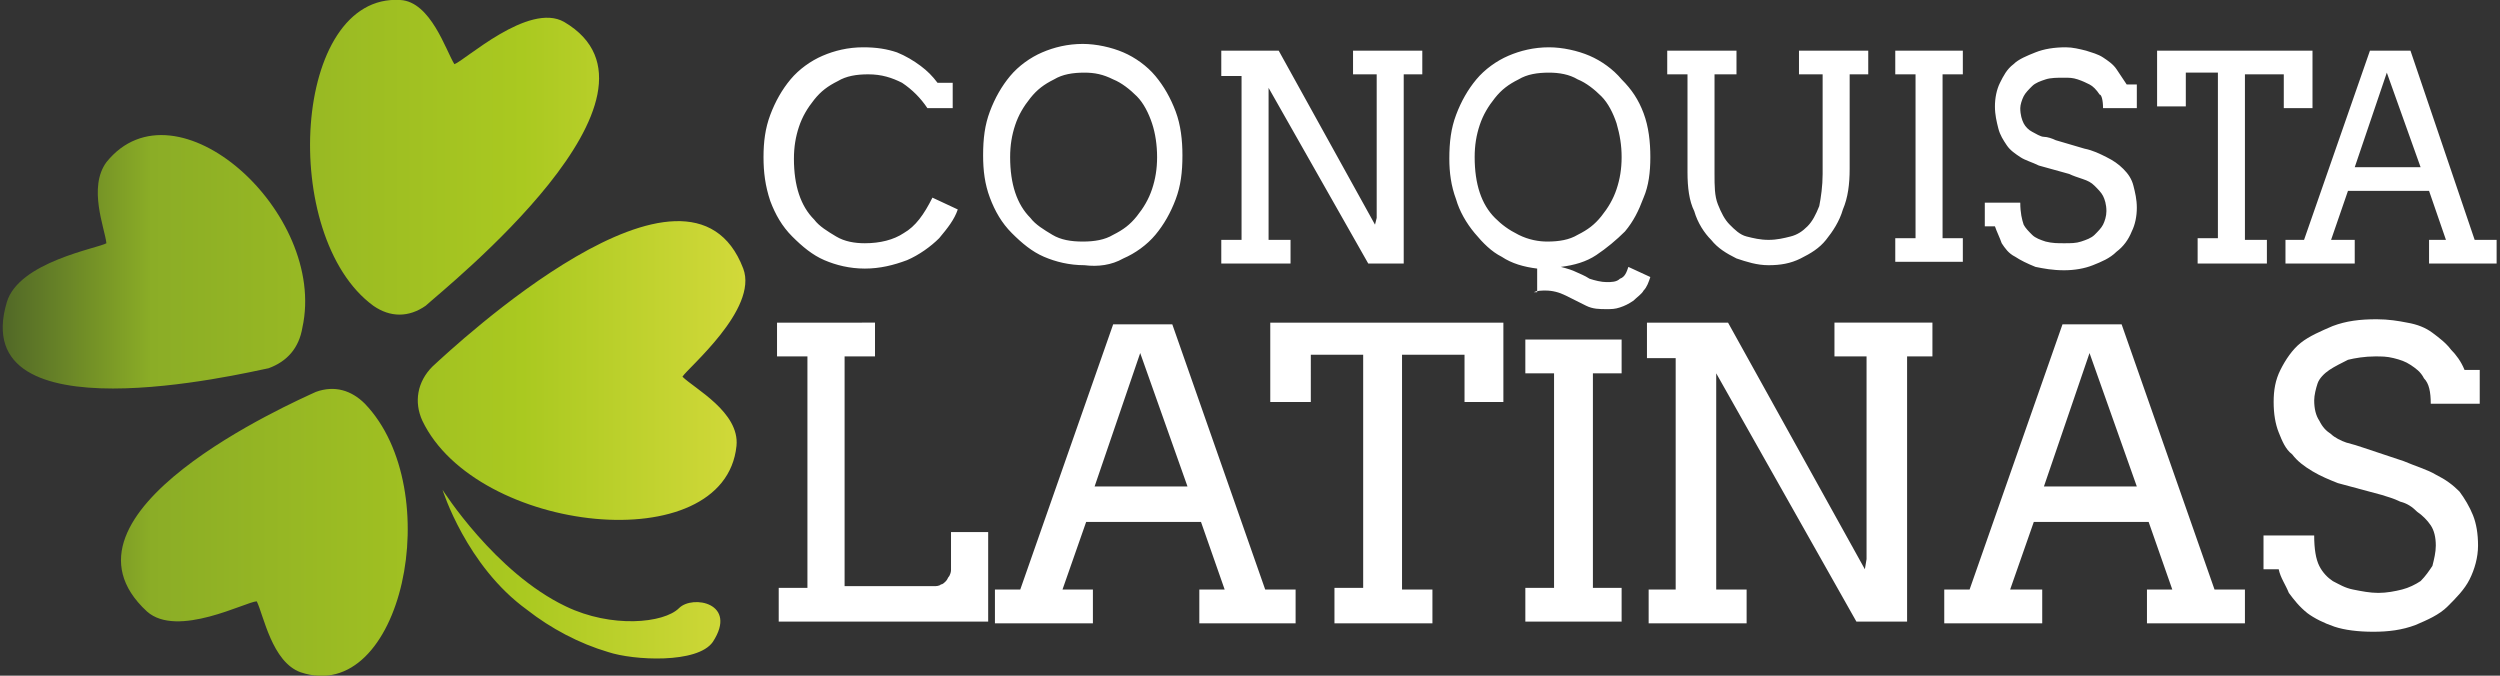
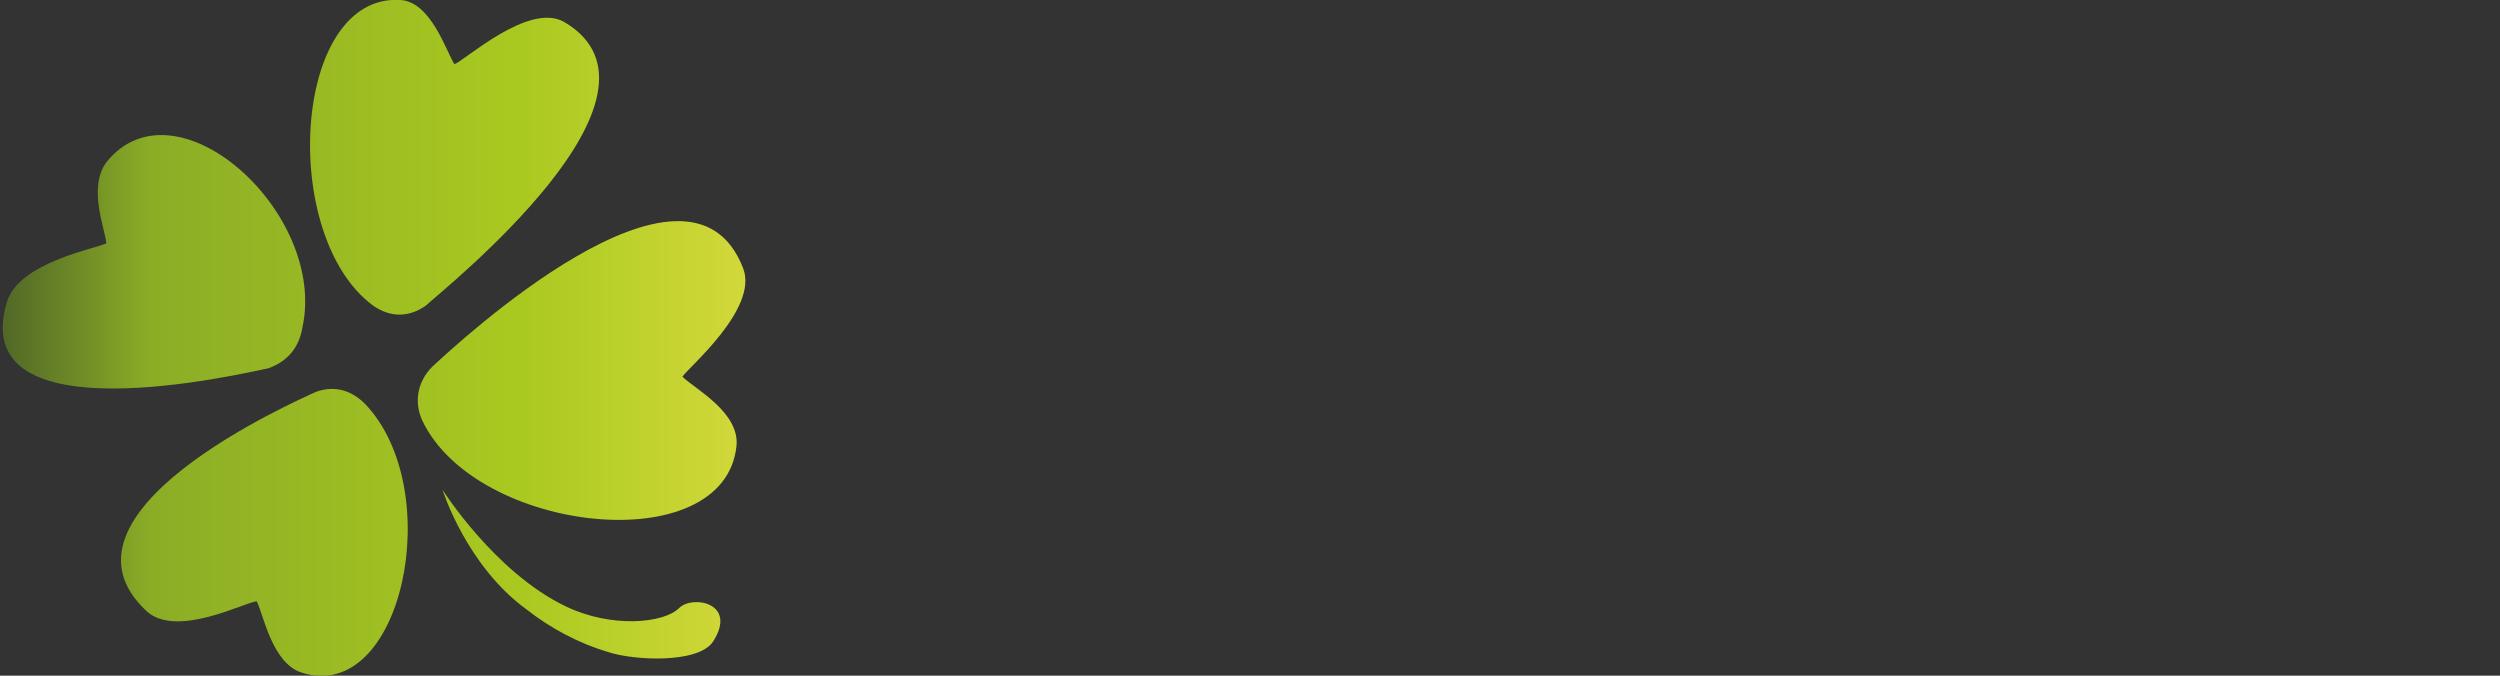
<svg xmlns="http://www.w3.org/2000/svg" width="148" height="40" viewBox="0 0 148 40">
  <rect x="0" y="0" width="148" height="40" fill="#333333" stroke="none" />
-   <path fill="#fff" d="M56.4 6.3V4.9h-.9c-.3-.4-.6-.7-1-1-.4-.3-.9-.6-1.4-.8-.6-.2-1.2-.3-2-.3-.9 0-1.7.2-2.4.5s-1.4.8-1.9 1.4c-.5.6-.9 1.3-1.2 2.1-.3.8-.4 1.6-.4 2.5 0 .9.1 1.7.4 2.6.3.8.7 1.5 1.3 2.1.6.6 1.2 1.1 1.9 1.4.7.3 1.5.5 2.4.5.9 0 1.7-.2 2.5-.5.7-.3 1.4-.8 1.9-1.3.5-.6.9-1.1 1.1-1.7l-1.5-.7c-.5 1-1 1.7-1.7 2.1-.6.4-1.4.6-2.3.6-.6 0-1.2-.1-1.7-.4-.5-.3-1-.6-1.3-1-.4-.4-.7-.9-.9-1.5-.2-.6-.3-1.3-.3-2.1 0-.7.1-1.3.3-1.9.2-.6.5-1.1.9-1.6s.8-.8 1.4-1.1c.5-.3 1.1-.4 1.8-.4.8 0 1.4.2 2 .5.6.4 1.1.9 1.5 1.5h1.5zm10.1 9c.7-.3 1.4-.8 1.9-1.4.5-.6.9-1.3 1.2-2.1.3-.8.4-1.6.4-2.6 0-.9-.1-1.8-.4-2.6-.3-.8-.7-1.5-1.2-2.1-.5-.6-1.2-1.1-1.9-1.4-.7-.3-1.6-.5-2.4-.5-.9 0-1.7.2-2.4.5s-1.4.8-1.9 1.4c-.5.6-.9 1.3-1.2 2.1-.3.8-.4 1.6-.4 2.6 0 .9.1 1.7.4 2.5.3.8.7 1.5 1.3 2.1.6.6 1.2 1.1 1.9 1.4.7.3 1.5.5 2.4.5.8.1 1.6 0 2.3-.4zm-4.2-1.4c-.5-.3-1-.6-1.3-1-.4-.4-.7-.9-.9-1.5-.2-.6-.3-1.3-.3-2.1 0-.7.1-1.3.3-1.9.2-.6.5-1.1.9-1.6s.8-.8 1.4-1.1c.5-.3 1.1-.4 1.8-.4.6 0 1.1.1 1.7.4.5.2 1 .6 1.4 1 .4.4.7 1 .9 1.6.2.6.3 1.3.3 2s-.1 1.3-.3 1.9c-.2.6-.5 1.1-.9 1.6s-.8.8-1.4 1.1c-.5.3-1.1.4-1.8.4s-1.3-.1-1.8-.4zm17.8-9.5h1.4v8.5l-.1.4L75.7 3h-3.4v1.5h1.2v9.7h-1.2v1.4h4.1v-1.4h-1.3v-9L81 15.6h2.1V4.4h1.1V3h-4.1v1.4zm10.7 12.9c.2-.1.5-.1.7-.1.4 0 .8.1 1.2.3l1.2.6c.4.2.8.2 1.2.2.3 0 .5 0 .8-.1.3-.1.5-.2.8-.4.2-.2.5-.4.6-.6.2-.2.3-.5.4-.8l-1.3-.6c-.1.3-.2.6-.5.7-.2.2-.5.2-.8.2-.3 0-.7-.1-1-.2-.3-.2-.6-.3-.8-.4-.2-.1-.5-.2-.9-.3.8-.1 1.5-.3 2.1-.7.6-.4 1.2-.9 1.7-1.4.5-.6.8-1.2 1.1-2 .3-.7.4-1.5.4-2.4 0-.9-.1-1.8-.4-2.6-.3-.8-.7-1.4-1.3-2-.5-.6-1.2-1.1-1.9-1.4-.7-.3-1.6-.5-2.4-.5-.9 0-1.7.2-2.4.5s-1.4.8-1.9 1.4c-.5.6-.9 1.3-1.2 2.1-.3.8-.4 1.6-.4 2.6 0 .8.1 1.6.4 2.4.2.7.6 1.4 1.1 2 .5.6 1 1.1 1.6 1.4.6.4 1.3.6 2.1.7v1.4zm-.9-3.4c-.6-.3-1-.6-1.4-1-.4-.4-.7-.9-.9-1.5-.2-.6-.3-1.3-.3-2.1 0-.7.1-1.3.3-1.9.2-.6.5-1.1.9-1.6s.8-.8 1.4-1.1c.5-.3 1.1-.4 1.8-.4.6 0 1.2.1 1.7.4.5.2 1 .6 1.4 1 .4.4.7 1 .9 1.6.2.7.3 1.3.3 2s-.1 1.3-.3 1.9c-.2.6-.5 1.1-.9 1.6s-.8.8-1.4 1.1c-.5.3-1.1.4-1.8.4-.5 0-1.1-.1-1.7-.4zm8.8-9.5h1.2v5.8c0 .9.1 1.7.4 2.3.2.7.6 1.3 1 1.7.4.5.9.8 1.5 1.1.6.2 1.2.4 1.9.4s1.3-.1 1.9-.4 1.1-.6 1.5-1.1c.4-.5.8-1.1 1-1.8.3-.7.4-1.5.4-2.4V4.4h1.1V3h-4.1v1.4h1.4v5.9c0 .7-.1 1.4-.2 1.9-.2.5-.4.9-.7 1.2-.3.3-.6.5-1 .6-.4.1-.8.2-1.3.2s-.9-.1-1.3-.2-.7-.4-1-.7c-.3-.3-.5-.7-.7-1.2-.2-.5-.2-1.1-.2-1.8V4.4h1.3V3h-4.1v1.4zm13.5 0h1.2v9.7h-1.2v1.4h4v-1.4H115V4.4h1.2V3h-4v1.4zm12.3 2h2V5h-.6l-.6-.9c-.2-.3-.5-.5-.8-.7-.3-.2-.7-.3-1-.4-.4-.1-.8-.2-1.2-.2-.7 0-1.3.1-1.8.3-.5.2-1 .4-1.3.7-.4.3-.6.7-.8 1.1-.2.4-.3.9-.3 1.4 0 .5.1.9.2 1.3s.3.7.5 1c.2.3.5.5.8.7.3.2.7.3 1.1.5l1.8.5c.2.1.5.2.8.3.3.1.5.2.7.4.2.2.4.4.5.6.1.2.2.5.2.9 0 .3-.1.6-.2.8-.1.2-.3.4-.5.6-.2.2-.5.3-.8.4-.3.1-.6.1-1 .1s-.7 0-1.1-.1c-.3-.1-.6-.2-.8-.4-.2-.2-.4-.4-.5-.6-.1-.3-.2-.7-.2-1.3h-2.1v1.4h.6c.1.3.3.7.4 1 .2.3.4.6.8.8.3.2.7.4 1.2.6.5.1 1 .2 1.7.2.6 0 1.2-.1 1.7-.3.5-.2 1-.4 1.4-.8.4-.3.7-.7.9-1.2.2-.4.3-.9.3-1.4 0-.5-.1-.9-.2-1.3s-.3-.7-.6-1c-.3-.3-.6-.5-1-.7-.4-.2-.8-.4-1.3-.5l-1.7-.5c-.2-.1-.5-.2-.7-.2s-.5-.2-.7-.3c-.2-.1-.4-.3-.5-.5-.1-.2-.2-.5-.2-.9 0-.2.1-.5.2-.7.1-.2.3-.4.5-.6.2-.2.5-.3.8-.4.3-.1.7-.1 1.1-.1.3 0 .5 0 .8.1.3.1.5.2.7.3.2.1.4.3.6.6.1 0 .2.3.2.8zm5.6 9.2h4.1v-1.4h-1.3V4.4h2.3v2h1.7V3h-9.2v3.3h1.7v-2h1.9v9.8h-1.2v1.5zm13.6 0h4.1v-1.4h-1.3L142.7 3h-2.4l-3.9 11.2h-1.1v1.4h4.1v-1.4H138l1-2.9h4.8l1 2.9h-1v1.4zm-2.4-11.3l2 5.6h-3.9l1.9-5.6zM46.1 21.1h1.7v13.7h-1.7v2h12.4v-5.3h-2.2v2.2c0 .1 0 .2-.1.4-.1.1-.1.2-.2.3-.1.1-.2.2-.3.2-.1.1-.3.1-.4.1H50V21.1h1.8v-2H46v2zm24.8 15.8h5.8v-2h-1.8l-5.5-15.7h-3.5l-5.5 15.7h-1.5v2h5.8v-2h-1.8l1.4-4h6.8l1.4 4H71v2zm-3.4-16l2.8 7.9h-5.5l2.7-7.9zm11.5 16h5.8v-2H83V21h3.7v2.8H89v-4.7H75.2v4.7h2.4V21h3.1v13.8H79v2.1zm11.3-14.8H92v12.7h-1.7v2H96v-2h-1.7V22.1H96v-2h-5.7v2zm18.2-1h2v12l-.1.6-8.1-14.6h-4.8v2.1h1.7v13.7h-1.6v2h5.8v-2h-1.8V22.1l8.3 14.7h3V21.1h1.5v-2h-5.8v2zm18.6 15.8h5.8v-2h-1.8l-5.5-15.7h-3.5l-5.5 15.7h-1.5v2h5.8v-2H119l1.4-4h6.8l1.4 4h-1.5v2zm-3.4-16l2.8 7.9H121l2.7-7.9zm20.2 3h2.9v-2h-.9c-.2-.5-.5-.9-.8-1.2-.3-.4-.7-.7-1.1-1-.4-.3-.9-.5-1.5-.6-.5-.1-1.1-.2-1.8-.2-1 0-1.8.1-2.6.4-.7.3-1.4.6-1.9 1s-.9 1-1.2 1.6c-.3.6-.4 1.2-.4 1.9s.1 1.3.3 1.8c.2.5.4 1 .8 1.3.3.4.7.7 1.2 1 .5.3 1 .5 1.5.7l2.6.7c.3.1.7.2 1.1.4.4.1.7.3 1 .6.3.2.6.5.8.8.2.3.3.7.3 1.2 0 .4-.1.8-.2 1.2-.2.3-.4.6-.7.9-.3.2-.7.4-1.1.5-.4.1-.9.2-1.4.2-.5 0-1-.1-1.5-.2s-.8-.3-1.2-.5c-.3-.2-.6-.5-.8-.9-.2-.4-.3-1-.3-1.8h-3v2h.9c.1.5.4.9.6 1.4.3.4.6.8 1.1 1.2.4.3 1 .6 1.6.8.6.2 1.4.3 2.3.3.9 0 1.7-.1 2.5-.4.7-.3 1.4-.6 1.9-1.1.5-.5 1-1 1.3-1.6.3-.6.5-1.3.5-2s-.1-1.3-.3-1.8c-.2-.5-.5-1-.8-1.4-.4-.4-.8-.7-1.4-1-.5-.3-1.2-.5-1.9-.8l-2.4-.8c-.3-.1-.6-.2-1-.3-.3-.1-.7-.3-.9-.5-.3-.2-.5-.4-.7-.8-.2-.3-.3-.7-.3-1.2 0-.3.1-.7.2-1 .1-.3.4-.6.7-.8.3-.2.7-.4 1.1-.6.4-.1 1-.2 1.6-.2.4 0 .7 0 1.1.1.4.1.7.2 1 .4.3.2.6.4.8.8.3.3.4.8.4 1.5z" />
  <linearGradient id="a" x1=".176" x2="44.147" y1="20" y2="20" gradientUnits="userSpaceOnUse">
    <stop offset="0" stop-color="#516827" />
    <stop offset=".2" stop-color="#8bad26" />
    <stop offset=".7" stop-color="#aac920" />
    <stop offset="1" stop-color="#d2d93a" />
  </linearGradient>
  <path fill="url(#a)" fill-rule="evenodd" d="M40.4 22.3c.7.7 3.4 2.1 3.2 4.1-.7 6.8-15.4 5.2-18.6-1.5-.5-1.1-.3-2.3.6-3.2 1.3-1.2 15.2-14.2 18.4-5.8.9 2.4-3.3 5.9-3.6 6.4zm-14.7-.7c0 .1 0 .1 0 0-.2.2-.2.2 0 0zm-.5-3.5c-1 .7-2.1.7-3.1 0C16.5 14 17.3-.4 23.7 0c1.8.1 2.7 3 3.2 3.8.6-.2 4.4-3.7 6.5-2.5 7.3 4.3-7 15.7-8.2 16.8zm0 0c0-.1 0-.1 0 0-.2.1-.2.1 0 0zm-9.3 3.7C14.4 22.1-2 26 .4 17.9c.7-2.4 5.4-3.2 5.9-3.5-.1-.9-1.1-3.3 0-4.8 4.1-5.1 13.1 3 11.6 9.8-.2 1.2-.9 2-2 2.4zm-.1 0c.2-.1.2-.1 0 0zm2.9 1.4c1.1-.4 2.1-.1 2.9.7 4.9 5.1 2.2 17.9-3.8 15.9-1.7-.6-2.2-3.4-2.6-4.2-.6 0-4.7 2.2-6.5.6-6.3-5.8 8.7-12.4 10-13zm0 0c.2-.1.2-.1 0 0zm14.8 12.7c2.7 1.3 5.8 1 6.7.1.8-.8 3.5-.3 2 2-.9 1.3-4.7 1.1-6.2.6-1.7-.5-3.4-1.4-4.8-2.5-3.6-2.6-5-7.1-5-7.1s3.1 4.9 7.3 6.9z" clip-rule="evenodd" />
</svg>